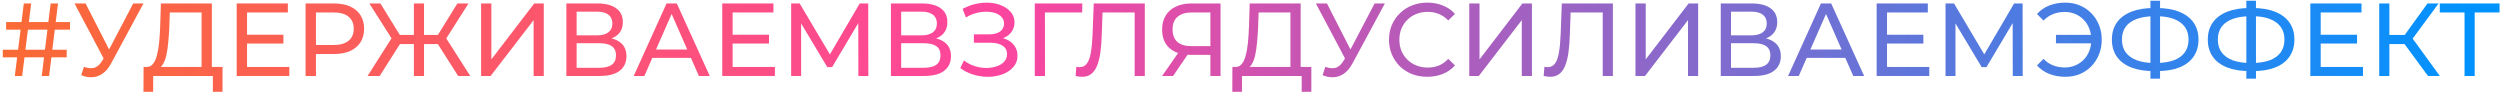
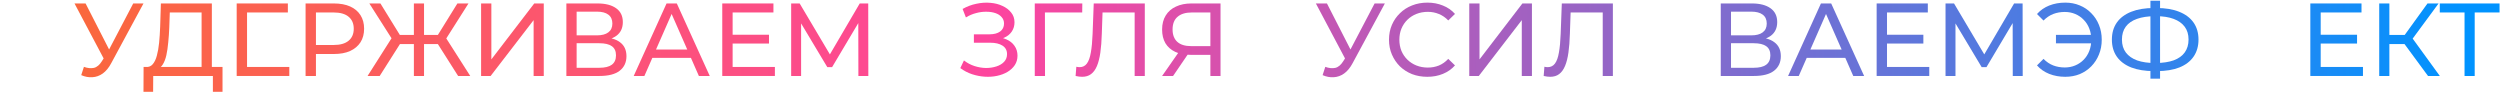
<svg xmlns="http://www.w3.org/2000/svg" width="362" height="14" viewBox="0 0 362 14" fill="none">
-   <path d="M6.045 11L7.335 0.5H8.4L7.11 11H6.045ZM0.405 8.3V7.205H9.66V8.3H0.405ZM2.145 11L3.45 0.5H4.515L3.21 11H2.145ZM0.885 4.295V3.2H10.14V4.295H0.885Z" fill="url(#paint0_linear_276_1061)" />
  <path d="M12.152 9.68C12.672 9.87 13.152 9.92 13.592 9.83C14.032 9.73 14.427 9.395 14.777 8.825L15.287 8.015L15.437 7.85L19.292 0.5H20.777L16.112 9.14C15.762 9.8 15.352 10.3 14.882 10.64C14.422 10.97 13.922 11.15 13.382 11.18C12.852 11.22 12.312 11.12 11.762 10.88L12.152 9.68ZM15.392 9.185L10.787 0.5H12.392L16.217 7.985L15.392 9.185Z" fill="url(#paint1_linear_276_1061)" />
  <path d="M29.191 10.295V1.805H24.586L24.511 4.01C24.481 4.75 24.431 5.46 24.361 6.14C24.301 6.82 24.211 7.435 24.091 7.985C23.971 8.525 23.801 8.97 23.581 9.32C23.371 9.67 23.101 9.885 22.771 9.965L21.151 9.695C21.541 9.725 21.861 9.595 22.111 9.305C22.371 9.005 22.571 8.59 22.711 8.06C22.861 7.52 22.971 6.895 23.041 6.185C23.111 5.465 23.161 4.695 23.191 3.875L23.296 0.5H30.676V10.295H29.191ZM20.776 13.295L20.791 9.695H32.221V13.295H30.826V11H22.186L22.171 13.295H20.776Z" fill="url(#paint2_linear_276_1061)" />
-   <path d="M35.637 5.03H41.037V6.305H35.637V5.03ZM35.772 9.695H41.892V11H34.272V0.5H41.682V1.805H35.772V9.695Z" fill="url(#paint3_linear_276_1061)" />
+   <path d="M35.637 5.03V6.305H35.637V5.03ZM35.772 9.695H41.892V11H34.272V0.5H41.682V1.805H35.772V9.695Z" fill="url(#paint3_linear_276_1061)" />
  <path d="M44.248 11V0.5H48.343C49.263 0.5 50.048 0.645 50.698 0.935C51.348 1.225 51.848 1.645 52.198 2.195C52.548 2.745 52.723 3.4 52.723 4.16C52.723 4.92 52.548 5.575 52.198 6.125C51.848 6.665 51.348 7.085 50.698 7.385C50.048 7.675 49.263 7.82 48.343 7.82H45.073L45.748 7.115V11H44.248ZM45.748 7.265L45.073 6.515H48.298C49.258 6.515 49.983 6.31 50.473 5.9C50.973 5.49 51.223 4.91 51.223 4.16C51.223 3.41 50.973 2.83 50.473 2.42C49.983 2.01 49.258 1.805 48.298 1.805H45.073L45.748 1.055V7.265Z" fill="url(#paint4_linear_276_1061)" />
  <path d="M66.335 11L63.05 5.825L64.31 5.075L68.09 11H66.335ZM60.95 6.38V5.06H64.025V6.38H60.95ZM64.4 5.915L63.005 5.705L66.23 0.5H67.835L64.4 5.915ZM54.98 11H53.225L56.99 5.075L58.265 5.825L54.98 11ZM61.4 11H59.93V0.5H61.4V11ZM60.38 6.38H57.29V5.06H60.38V6.38ZM56.93 5.915L53.48 0.5H55.085L58.295 5.705L56.93 5.915Z" fill="url(#paint5_linear_276_1061)" />
  <path d="M69.663 11V0.5H71.148V8.6L77.358 0.5H78.738V11H77.268V2.915L71.043 11H69.663Z" fill="url(#paint6_linear_276_1061)" />
  <path d="M82.011 11V0.5H86.526C87.666 0.5 88.561 0.73 89.211 1.19C89.861 1.65 90.186 2.32 90.186 3.2C90.186 4.06 89.876 4.72 89.256 5.18C88.636 5.63 87.821 5.855 86.811 5.855L87.081 5.405C88.251 5.405 89.146 5.64 89.766 6.11C90.396 6.57 90.711 7.245 90.711 8.135C90.711 9.035 90.381 9.74 89.721 10.25C89.071 10.75 88.101 11 86.811 11H82.011ZM83.496 9.815H86.781C87.581 9.815 88.181 9.67 88.581 9.38C88.991 9.08 89.196 8.625 89.196 8.015C89.196 7.405 88.991 6.96 88.581 6.68C88.181 6.4 87.581 6.26 86.781 6.26H83.496V9.815ZM83.496 5.12H86.421C87.151 5.12 87.706 4.975 88.086 4.685C88.476 4.395 88.671 3.97 88.671 3.41C88.671 2.84 88.476 2.41 88.086 2.12C87.706 1.83 87.151 1.685 86.421 1.685H83.496V5.12Z" fill="url(#paint7_linear_276_1061)" />
  <path d="M91.762 11L96.517 0.5H98.002L102.772 11H101.197L96.952 1.34H97.552L93.307 11H91.762ZM93.787 8.375L94.192 7.175H100.102L100.537 8.375H93.787Z" fill="url(#paint8_linear_276_1061)" />
  <path d="M105.949 5.03H111.349V6.305H105.949V5.03ZM106.084 9.695H112.204V11H104.584V0.5H111.994V1.805H106.084V9.695Z" fill="url(#paint9_linear_276_1061)" />
  <path d="M114.56 11V0.5H115.79L120.5 8.435H119.84L124.49 0.5H125.72L125.735 11H124.295L124.28 2.765H124.625L120.485 9.725H119.795L115.625 2.765H116V11H114.56Z" fill="url(#paint10_linear_276_1061)" />
-   <path d="M129.003 11V0.5H133.518C134.658 0.5 135.553 0.73 136.203 1.19C136.853 1.65 137.178 2.32 137.178 3.2C137.178 4.06 136.868 4.72 136.248 5.18C135.628 5.63 134.813 5.855 133.803 5.855L134.073 5.405C135.243 5.405 136.138 5.64 136.758 6.11C137.388 6.57 137.703 7.245 137.703 8.135C137.703 9.035 137.373 9.74 136.713 10.25C136.063 10.75 135.093 11 133.803 11H129.003ZM130.488 9.815H133.773C134.573 9.815 135.173 9.67 135.573 9.38C135.983 9.08 136.188 8.625 136.188 8.015C136.188 7.405 135.983 6.96 135.573 6.68C135.173 6.4 134.573 6.26 133.773 6.26H130.488V9.815ZM130.488 5.12H133.413C134.143 5.12 134.698 4.975 135.078 4.685C135.468 4.395 135.663 3.97 135.663 3.41C135.663 2.84 135.468 2.41 135.078 2.12C134.698 1.83 134.143 1.685 133.413 1.685H130.488V5.12Z" fill="url(#paint11_linear_276_1061)" />
  <path d="M139.054 9.86L139.579 8.75C140.039 9.11 140.544 9.38 141.094 9.56C141.654 9.74 142.209 9.835 142.759 9.845C143.309 9.845 143.814 9.77 144.274 9.62C144.744 9.47 145.119 9.245 145.399 8.945C145.679 8.645 145.819 8.275 145.819 7.835C145.819 7.295 145.599 6.885 145.159 6.605C144.729 6.325 144.129 6.185 143.359 6.185H141.019V4.97H143.254C143.924 4.97 144.444 4.835 144.814 4.565C145.194 4.285 145.384 3.9 145.384 3.41C145.384 3.04 145.269 2.73 145.039 2.48C144.819 2.22 144.514 2.025 144.124 1.895C143.744 1.765 143.309 1.7 142.819 1.7C142.339 1.69 141.844 1.755 141.334 1.895C140.824 2.025 140.334 2.235 139.864 2.525L139.384 1.295C140.024 0.935 140.689 0.685 141.379 0.545C142.079 0.395 142.754 0.35 143.404 0.41C144.054 0.46 144.639 0.61 145.159 0.86C145.689 1.1 146.109 1.42 146.419 1.82C146.739 2.21 146.899 2.68 146.899 3.23C146.899 3.73 146.769 4.175 146.509 4.565C146.249 4.945 145.889 5.24 145.429 5.45C144.969 5.65 144.434 5.75 143.824 5.75L143.884 5.345C144.584 5.345 145.189 5.46 145.699 5.69C146.219 5.91 146.619 6.225 146.899 6.635C147.189 7.045 147.334 7.52 147.334 8.06C147.334 8.57 147.204 9.025 146.944 9.425C146.684 9.815 146.329 10.145 145.879 10.415C145.439 10.675 144.934 10.865 144.364 10.985C143.804 11.105 143.214 11.145 142.594 11.105C141.974 11.065 141.359 10.945 140.749 10.745C140.149 10.545 139.584 10.25 139.054 9.86Z" fill="url(#paint12_linear_276_1061)" />
  <path d="M149.834 11V0.5H156.719L156.704 1.805H150.944L151.304 1.43L151.319 11H149.834Z" fill="url(#paint13_linear_276_1061)" />
  <path d="M156.692 11.12C156.542 11.12 156.392 11.11 156.242 11.09C156.092 11.07 155.927 11.04 155.747 11L155.852 9.665C156.012 9.705 156.172 9.725 156.332 9.725C156.772 9.725 157.122 9.55 157.382 9.2C157.642 8.85 157.832 8.32 157.952 7.61C158.082 6.9 158.167 6.005 158.207 4.925L158.372 0.5H165.767V11H164.297V1.415L164.657 1.805H159.332L159.662 1.4L159.542 4.88C159.512 5.92 159.442 6.83 159.332 7.61C159.222 8.39 159.057 9.04 158.837 9.56C158.617 10.08 158.332 10.47 157.982 10.73C157.642 10.99 157.212 11.12 156.692 11.12Z" fill="url(#paint14_linear_276_1061)" />
  <path d="M175.263 11V7.58L175.653 7.94H172.368C171.518 7.94 170.783 7.795 170.163 7.505C169.553 7.215 169.083 6.8 168.753 6.26C168.433 5.71 168.273 5.05 168.273 4.28C168.273 3.48 168.448 2.8 168.798 2.24C169.148 1.67 169.643 1.24 170.283 0.95C170.923 0.65 171.668 0.5 172.518 0.5H176.733V11H175.263ZM168.273 11L170.868 7.28H172.398L169.863 11H168.273ZM175.263 7.1V1.37L175.653 1.805H172.578C171.678 1.805 170.988 2.015 170.508 2.435C170.028 2.845 169.788 3.455 169.788 4.265C169.788 5.035 170.013 5.63 170.463 6.05C170.923 6.47 171.598 6.68 172.488 6.68H175.653L175.263 7.1Z" fill="url(#paint15_linear_276_1061)" />
-   <path d="M186.852 10.295V1.805H182.247L182.172 4.01C182.142 4.75 182.092 5.46 182.022 6.14C181.962 6.82 181.872 7.435 181.752 7.985C181.632 8.525 181.462 8.97 181.242 9.32C181.032 9.67 180.762 9.885 180.432 9.965L178.812 9.695C179.202 9.725 179.522 9.595 179.772 9.305C180.032 9.005 180.232 8.59 180.372 8.06C180.522 7.52 180.632 6.895 180.702 6.185C180.772 5.465 180.822 4.695 180.852 3.875L180.957 0.5H188.337V10.295H186.852ZM178.437 13.295L178.452 9.695H189.882V13.295H188.487V11H179.847L179.832 13.295H178.437Z" fill="url(#paint16_linear_276_1061)" />
  <path d="M191.903 9.68C192.423 9.87 192.903 9.92 193.343 9.83C193.783 9.73 194.178 9.395 194.528 8.825L195.038 8.015L195.188 7.85L199.043 0.5H200.528L195.863 9.14C195.513 9.8 195.103 10.3 194.633 10.64C194.173 10.97 193.673 11.15 193.133 11.18C192.603 11.22 192.063 11.12 191.513 10.88L191.903 9.68ZM195.143 9.185L190.538 0.5H192.143L195.968 7.985L195.143 9.185Z" fill="url(#paint17_linear_276_1061)" />
  <path d="M206.677 11.12C205.877 11.12 205.137 10.99 204.457 10.73C203.787 10.46 203.202 10.085 202.702 9.605C202.212 9.115 201.827 8.545 201.547 7.895C201.267 7.245 201.127 6.53 201.127 5.75C201.127 4.97 201.267 4.255 201.547 3.605C201.827 2.955 202.217 2.39 202.717 1.91C203.217 1.42 203.802 1.045 204.472 0.785C205.152 0.515 205.892 0.38 206.692 0.38C207.502 0.38 208.247 0.52 208.927 0.8C209.617 1.07 210.202 1.475 210.682 2.015L209.707 2.96C209.307 2.54 208.857 2.23 208.357 2.03C207.857 1.82 207.322 1.715 206.752 1.715C206.162 1.715 205.612 1.815 205.102 2.015C204.602 2.215 204.167 2.495 203.797 2.855C203.427 3.215 203.137 3.645 202.927 4.145C202.727 4.635 202.627 5.17 202.627 5.75C202.627 6.33 202.727 6.87 202.927 7.37C203.137 7.86 203.427 8.285 203.797 8.645C204.167 9.005 204.602 9.285 205.102 9.485C205.612 9.685 206.162 9.785 206.752 9.785C207.322 9.785 207.857 9.685 208.357 9.485C208.857 9.275 209.307 8.955 209.707 8.525L210.682 9.47C210.202 10.01 209.617 10.42 208.927 10.7C208.247 10.98 207.497 11.12 206.677 11.12Z" fill="url(#paint18_linear_276_1061)" />
  <path d="M212.749 11V0.5H214.234V8.6L220.444 0.5H221.824V11H220.354V2.915L214.129 11H212.749Z" fill="url(#paint19_linear_276_1061)" />
  <path d="M224.47 11.12C224.32 11.12 224.17 11.11 224.02 11.09C223.87 11.07 223.705 11.04 223.525 11L223.63 9.665C223.79 9.705 223.95 9.725 224.11 9.725C224.55 9.725 224.9 9.55 225.16 9.2C225.42 8.85 225.61 8.32 225.73 7.61C225.86 6.9 225.945 6.005 225.985 4.925L226.15 0.5H233.545V11H232.075V1.415L232.435 1.805H227.11L227.44 1.4L227.32 4.88C227.29 5.92 227.22 6.83 227.11 7.61C227 8.39 226.835 9.04 226.615 9.56C226.395 10.08 226.11 10.47 225.76 10.73C225.42 10.99 224.99 11.12 224.47 11.12Z" fill="url(#paint20_linear_276_1061)" />
-   <path d="M236.816 11V0.5H238.301V8.6L244.511 0.5H245.891V11H244.421V2.915L238.196 11H236.816Z" fill="url(#paint21_linear_276_1061)" />
  <path d="M249.165 11V0.5H253.68C254.82 0.5 255.715 0.73 256.365 1.19C257.015 1.65 257.34 2.32 257.34 3.2C257.34 4.06 257.03 4.72 256.41 5.18C255.79 5.63 254.975 5.855 253.965 5.855L254.235 5.405C255.405 5.405 256.3 5.64 256.92 6.11C257.55 6.57 257.865 7.245 257.865 8.135C257.865 9.035 257.535 9.74 256.875 10.25C256.225 10.75 255.255 11 253.965 11H249.165ZM250.65 9.815H253.935C254.735 9.815 255.335 9.67 255.735 9.38C256.145 9.08 256.35 8.625 256.35 8.015C256.35 7.405 256.145 6.96 255.735 6.68C255.335 6.4 254.735 6.26 253.935 6.26H250.65V9.815ZM250.65 5.12H253.575C254.305 5.12 254.86 4.975 255.24 4.685C255.63 4.395 255.825 3.97 255.825 3.41C255.825 2.84 255.63 2.41 255.24 2.12C254.86 1.83 254.305 1.685 253.575 1.685H250.65V5.12Z" fill="url(#paint22_linear_276_1061)" />
  <path d="M258.916 11L263.671 0.5H265.156L269.926 11H268.351L264.106 1.34H264.706L260.461 11H258.916ZM260.941 8.375L261.346 7.175H267.256L267.691 8.375H260.941Z" fill="url(#paint23_linear_276_1061)" />
  <path d="M273.103 5.03H278.503V6.305H273.103V5.03ZM273.238 9.695H279.358V11H271.738V0.5H279.148V1.805H273.238V9.695Z" fill="url(#paint24_linear_276_1061)" />
  <path d="M281.713 11V0.5H282.943L287.653 8.435H286.993L291.643 0.5H292.873L292.888 11H291.448L291.433 2.765H291.778L287.638 9.725H286.948L282.778 2.765H283.153V11H281.713Z" fill="url(#paint25_linear_276_1061)" />
  <path d="M297.702 6.275V5.045H303.327V6.275H297.702ZM299.052 0.38C299.812 0.38 300.512 0.515 301.152 0.785C301.792 1.045 302.347 1.42 302.817 1.91C303.297 2.39 303.667 2.955 303.927 3.605C304.197 4.255 304.332 4.97 304.332 5.75C304.332 6.53 304.197 7.245 303.927 7.895C303.667 8.545 303.297 9.115 302.817 9.605C302.347 10.085 301.792 10.46 301.152 10.73C300.512 10.99 299.812 11.12 299.052 11.12C298.212 11.12 297.437 10.98 296.727 10.7C296.027 10.42 295.437 10.01 294.957 9.47L295.902 8.525C296.322 8.955 296.787 9.27 297.297 9.47C297.817 9.67 298.377 9.77 298.977 9.77C299.527 9.77 300.037 9.67 300.507 9.47C300.977 9.27 301.382 8.995 301.722 8.645C302.072 8.285 302.342 7.86 302.532 7.37C302.722 6.87 302.817 6.33 302.817 5.75C302.817 5.17 302.722 4.635 302.532 4.145C302.342 3.645 302.072 3.22 301.722 2.87C301.382 2.51 300.977 2.23 300.507 2.03C300.037 1.83 299.527 1.73 298.977 1.73C298.377 1.73 297.817 1.83 297.297 2.03C296.787 2.23 296.322 2.545 295.902 2.975L294.957 2.03C295.437 1.49 296.027 1.08 296.727 0.8C297.437 0.52 298.212 0.38 299.052 0.38Z" fill="url(#paint26_linear_276_1061)" />
  <path d="M311.892 10.295C310.612 10.295 309.517 10.12 308.607 9.77C307.697 9.41 307.002 8.89 306.522 8.21C306.042 7.53 305.802 6.705 305.802 5.735C305.802 4.765 306.042 3.94 306.522 3.26C307.002 2.58 307.697 2.06 308.607 1.7C309.517 1.34 310.612 1.16 311.892 1.16C311.912 1.16 311.947 1.16 311.997 1.16C312.057 1.16 312.112 1.16 312.162 1.16C312.222 1.16 312.257 1.16 312.267 1.16C313.547 1.16 314.637 1.34 315.537 1.7C316.447 2.06 317.142 2.58 317.622 3.26C318.102 3.94 318.342 4.765 318.342 5.735C318.342 6.695 318.102 7.52 317.622 8.21C317.152 8.89 316.467 9.41 315.567 9.77C314.677 10.12 313.597 10.295 312.327 10.295C312.307 10.295 312.262 10.295 312.192 10.295C312.132 10.295 312.072 10.295 312.012 10.295C311.952 10.295 311.912 10.295 311.892 10.295ZM312.057 9.125C312.077 9.125 312.102 9.125 312.132 9.125C312.162 9.125 312.177 9.125 312.177 9.125C313.197 9.115 314.057 8.985 314.757 8.735C315.457 8.475 315.987 8.095 316.347 7.595C316.717 7.085 316.902 6.46 316.902 5.72C316.902 4.99 316.717 4.375 316.347 3.875C315.977 3.375 315.442 2.995 314.742 2.735C314.052 2.475 313.207 2.345 312.207 2.345C312.197 2.345 312.172 2.345 312.132 2.345C312.102 2.345 312.077 2.345 312.057 2.345C311.027 2.345 310.152 2.475 309.432 2.735C308.722 2.985 308.182 3.36 307.812 3.86C307.442 4.36 307.257 4.985 307.257 5.735C307.257 6.485 307.447 7.11 307.827 7.61C308.207 8.11 308.752 8.49 309.462 8.75C310.182 9 311.047 9.125 312.057 9.125ZM311.382 11.39V0.11H312.777V11.39H311.382Z" fill="url(#paint27_linear_276_1061)" />
-   <path d="M325.779 10.295C324.499 10.295 323.404 10.12 322.494 9.77C321.584 9.41 320.889 8.89 320.409 8.21C319.929 7.53 319.689 6.705 319.689 5.735C319.689 4.765 319.929 3.94 320.409 3.26C320.889 2.58 321.584 2.06 322.494 1.7C323.404 1.34 324.499 1.16 325.779 1.16C325.799 1.16 325.834 1.16 325.884 1.16C325.944 1.16 325.999 1.16 326.049 1.16C326.109 1.16 326.144 1.16 326.154 1.16C327.434 1.16 328.524 1.34 329.424 1.7C330.334 2.06 331.029 2.58 331.509 3.26C331.989 3.94 332.229 4.765 332.229 5.735C332.229 6.695 331.989 7.52 331.509 8.21C331.039 8.89 330.354 9.41 329.454 9.77C328.564 10.12 327.484 10.295 326.214 10.295C326.194 10.295 326.149 10.295 326.079 10.295C326.019 10.295 325.959 10.295 325.899 10.295C325.839 10.295 325.799 10.295 325.779 10.295ZM325.944 9.125C325.964 9.125 325.989 9.125 326.019 9.125C326.049 9.125 326.064 9.125 326.064 9.125C327.084 9.115 327.944 8.985 328.644 8.735C329.344 8.475 329.874 8.095 330.234 7.595C330.604 7.085 330.789 6.46 330.789 5.72C330.789 4.99 330.604 4.375 330.234 3.875C329.864 3.375 329.329 2.995 328.629 2.735C327.939 2.475 327.094 2.345 326.094 2.345C326.084 2.345 326.059 2.345 326.019 2.345C325.989 2.345 325.964 2.345 325.944 2.345C324.914 2.345 324.039 2.475 323.319 2.735C322.609 2.985 322.069 3.36 321.699 3.86C321.329 4.36 321.144 4.985 321.144 5.735C321.144 6.485 321.334 7.11 321.714 7.61C322.094 8.11 322.639 8.49 323.349 8.75C324.069 9 324.934 9.125 325.944 9.125ZM325.269 11.39V0.11H326.664V11.39H325.269Z" fill="url(#paint28_linear_276_1061)" />
  <path d="M335.901 5.03H341.301V6.305H335.901V5.03ZM336.036 9.695H342.156V11H334.536V0.5H341.946V1.805H336.036V9.695Z" fill="url(#paint29_linear_276_1061)" />
  <path d="M351.576 11L347.766 5.825L348.981 5.075L353.286 11H351.576ZM344.511 11V0.5H345.981V11H344.511ZM345.531 6.38V5.06H348.936V6.38H345.531ZM349.116 5.915L347.736 5.705L351.501 0.5H353.106L349.116 5.915Z" fill="url(#paint30_linear_276_1061)" />
  <path d="M356.866 11V1.415L357.241 1.805H353.281V0.5H361.936V1.805H357.976L358.336 1.415V11H356.866Z" fill="url(#paint31_linear_276_1061)" />
  <defs>
    <linearGradient id="paint0_linear_276_1061" x1="520.864" y1="6.791" x2="-6.356" y2="7.421" gradientUnits="userSpaceOnUse">
      <stop offset="0.31" stop-color="#0093FF" />
      <stop offset="0.715" stop-color="#FD459E" />
      <stop offset="1" stop-color="#FA6C30" />
    </linearGradient>
    <linearGradient id="paint1_linear_276_1061" x1="520.864" y1="6.791" x2="-6.356" y2="7.421" gradientUnits="userSpaceOnUse">
      <stop offset="0.31" stop-color="#0093FF" />
      <stop offset="0.715" stop-color="#FD459E" />
      <stop offset="1" stop-color="#FA6C30" />
    </linearGradient>
    <linearGradient id="paint2_linear_276_1061" x1="520.864" y1="6.791" x2="-6.356" y2="7.421" gradientUnits="userSpaceOnUse">
      <stop offset="0.31" stop-color="#0093FF" />
      <stop offset="0.715" stop-color="#FD459E" />
      <stop offset="1" stop-color="#FA6C30" />
    </linearGradient>
    <linearGradient id="paint3_linear_276_1061" x1="520.864" y1="6.791" x2="-6.356" y2="7.421" gradientUnits="userSpaceOnUse">
      <stop offset="0.31" stop-color="#0093FF" />
      <stop offset="0.715" stop-color="#FD459E" />
      <stop offset="1" stop-color="#FA6C30" />
    </linearGradient>
    <linearGradient id="paint4_linear_276_1061" x1="520.864" y1="6.791" x2="-6.356" y2="7.421" gradientUnits="userSpaceOnUse">
      <stop offset="0.31" stop-color="#0093FF" />
      <stop offset="0.715" stop-color="#FD459E" />
      <stop offset="1" stop-color="#FA6C30" />
    </linearGradient>
    <linearGradient id="paint5_linear_276_1061" x1="520.864" y1="6.791" x2="-6.356" y2="7.421" gradientUnits="userSpaceOnUse">
      <stop offset="0.31" stop-color="#0093FF" />
      <stop offset="0.715" stop-color="#FD459E" />
      <stop offset="1" stop-color="#FA6C30" />
    </linearGradient>
    <linearGradient id="paint6_linear_276_1061" x1="520.864" y1="6.791" x2="-6.356" y2="7.421" gradientUnits="userSpaceOnUse">
      <stop offset="0.31" stop-color="#0093FF" />
      <stop offset="0.715" stop-color="#FD459E" />
      <stop offset="1" stop-color="#FA6C30" />
    </linearGradient>
    <linearGradient id="paint7_linear_276_1061" x1="520.864" y1="6.791" x2="-6.356" y2="7.421" gradientUnits="userSpaceOnUse">
      <stop offset="0.31" stop-color="#0093FF" />
      <stop offset="0.715" stop-color="#FD459E" />
      <stop offset="1" stop-color="#FA6C30" />
    </linearGradient>
    <linearGradient id="paint8_linear_276_1061" x1="520.864" y1="6.791" x2="-6.356" y2="7.421" gradientUnits="userSpaceOnUse">
      <stop offset="0.31" stop-color="#0093FF" />
      <stop offset="0.715" stop-color="#FD459E" />
      <stop offset="1" stop-color="#FA6C30" />
    </linearGradient>
    <linearGradient id="paint9_linear_276_1061" x1="520.864" y1="6.791" x2="-6.356" y2="7.421" gradientUnits="userSpaceOnUse">
      <stop offset="0.31" stop-color="#0093FF" />
      <stop offset="0.715" stop-color="#FD459E" />
      <stop offset="1" stop-color="#FA6C30" />
    </linearGradient>
    <linearGradient id="paint10_linear_276_1061" x1="520.864" y1="6.791" x2="-6.356" y2="7.421" gradientUnits="userSpaceOnUse">
      <stop offset="0.31" stop-color="#0093FF" />
      <stop offset="0.715" stop-color="#FD459E" />
      <stop offset="1" stop-color="#FA6C30" />
    </linearGradient>
    <linearGradient id="paint11_linear_276_1061" x1="520.864" y1="6.791" x2="-6.356" y2="7.421" gradientUnits="userSpaceOnUse">
      <stop offset="0.31" stop-color="#0093FF" />
      <stop offset="0.715" stop-color="#FD459E" />
      <stop offset="1" stop-color="#FA6C30" />
    </linearGradient>
    <linearGradient id="paint12_linear_276_1061" x1="520.864" y1="6.791" x2="-6.356" y2="7.421" gradientUnits="userSpaceOnUse">
      <stop offset="0.31" stop-color="#0093FF" />
      <stop offset="0.715" stop-color="#FD459E" />
      <stop offset="1" stop-color="#FA6C30" />
    </linearGradient>
    <linearGradient id="paint13_linear_276_1061" x1="520.864" y1="6.791" x2="-6.356" y2="7.421" gradientUnits="userSpaceOnUse">
      <stop offset="0.31" stop-color="#0093FF" />
      <stop offset="0.715" stop-color="#FD459E" />
      <stop offset="1" stop-color="#FA6C30" />
    </linearGradient>
    <linearGradient id="paint14_linear_276_1061" x1="520.864" y1="6.791" x2="-6.356" y2="7.421" gradientUnits="userSpaceOnUse">
      <stop offset="0.31" stop-color="#0093FF" />
      <stop offset="0.715" stop-color="#FD459E" />
      <stop offset="1" stop-color="#FA6C30" />
    </linearGradient>
    <linearGradient id="paint15_linear_276_1061" x1="520.864" y1="6.791" x2="-6.356" y2="7.421" gradientUnits="userSpaceOnUse">
      <stop offset="0.31" stop-color="#0093FF" />
      <stop offset="0.715" stop-color="#FD459E" />
      <stop offset="1" stop-color="#FA6C30" />
    </linearGradient>
    <linearGradient id="paint16_linear_276_1061" x1="520.864" y1="6.791" x2="-6.356" y2="7.421" gradientUnits="userSpaceOnUse">
      <stop offset="0.31" stop-color="#0093FF" />
      <stop offset="0.715" stop-color="#FD459E" />
      <stop offset="1" stop-color="#FA6C30" />
    </linearGradient>
    <linearGradient id="paint17_linear_276_1061" x1="520.864" y1="6.791" x2="-6.356" y2="7.421" gradientUnits="userSpaceOnUse">
      <stop offset="0.31" stop-color="#0093FF" />
      <stop offset="0.715" stop-color="#FD459E" />
      <stop offset="1" stop-color="#FA6C30" />
    </linearGradient>
    <linearGradient id="paint18_linear_276_1061" x1="520.864" y1="6.791" x2="-6.356" y2="7.421" gradientUnits="userSpaceOnUse">
      <stop offset="0.31" stop-color="#0093FF" />
      <stop offset="0.715" stop-color="#FD459E" />
      <stop offset="1" stop-color="#FA6C30" />
    </linearGradient>
    <linearGradient id="paint19_linear_276_1061" x1="520.864" y1="6.791" x2="-6.356" y2="7.421" gradientUnits="userSpaceOnUse">
      <stop offset="0.31" stop-color="#0093FF" />
      <stop offset="0.715" stop-color="#FD459E" />
      <stop offset="1" stop-color="#FA6C30" />
    </linearGradient>
    <linearGradient id="paint20_linear_276_1061" x1="520.864" y1="6.791" x2="-6.356" y2="7.421" gradientUnits="userSpaceOnUse">
      <stop offset="0.31" stop-color="#0093FF" />
      <stop offset="0.715" stop-color="#FD459E" />
      <stop offset="1" stop-color="#FA6C30" />
    </linearGradient>
    <linearGradient id="paint21_linear_276_1061" x1="520.864" y1="6.791" x2="-6.356" y2="7.421" gradientUnits="userSpaceOnUse">
      <stop offset="0.31" stop-color="#0093FF" />
      <stop offset="0.715" stop-color="#FD459E" />
      <stop offset="1" stop-color="#FA6C30" />
    </linearGradient>
    <linearGradient id="paint22_linear_276_1061" x1="520.864" y1="6.791" x2="-6.356" y2="7.421" gradientUnits="userSpaceOnUse">
      <stop offset="0.31" stop-color="#0093FF" />
      <stop offset="0.715" stop-color="#FD459E" />
      <stop offset="1" stop-color="#FA6C30" />
    </linearGradient>
    <linearGradient id="paint23_linear_276_1061" x1="520.864" y1="6.791" x2="-6.356" y2="7.421" gradientUnits="userSpaceOnUse">
      <stop offset="0.31" stop-color="#0093FF" />
      <stop offset="0.715" stop-color="#FD459E" />
      <stop offset="1" stop-color="#FA6C30" />
    </linearGradient>
    <linearGradient id="paint24_linear_276_1061" x1="520.864" y1="6.791" x2="-6.356" y2="7.421" gradientUnits="userSpaceOnUse">
      <stop offset="0.31" stop-color="#0093FF" />
      <stop offset="0.715" stop-color="#FD459E" />
      <stop offset="1" stop-color="#FA6C30" />
    </linearGradient>
    <linearGradient id="paint25_linear_276_1061" x1="520.864" y1="6.791" x2="-6.356" y2="7.421" gradientUnits="userSpaceOnUse">
      <stop offset="0.31" stop-color="#0093FF" />
      <stop offset="0.715" stop-color="#FD459E" />
      <stop offset="1" stop-color="#FA6C30" />
    </linearGradient>
    <linearGradient id="paint26_linear_276_1061" x1="520.864" y1="6.791" x2="-6.356" y2="7.421" gradientUnits="userSpaceOnUse">
      <stop offset="0.31" stop-color="#0093FF" />
      <stop offset="0.715" stop-color="#FD459E" />
      <stop offset="1" stop-color="#FA6C30" />
    </linearGradient>
    <linearGradient id="paint27_linear_276_1061" x1="520.864" y1="6.791" x2="-6.356" y2="7.421" gradientUnits="userSpaceOnUse">
      <stop offset="0.31" stop-color="#0093FF" />
      <stop offset="0.715" stop-color="#FD459E" />
      <stop offset="1" stop-color="#FA6C30" />
    </linearGradient>
    <linearGradient id="paint28_linear_276_1061" x1="520.864" y1="6.791" x2="-6.356" y2="7.421" gradientUnits="userSpaceOnUse">
      <stop offset="0.31" stop-color="#0093FF" />
      <stop offset="0.715" stop-color="#FD459E" />
      <stop offset="1" stop-color="#FA6C30" />
    </linearGradient>
    <linearGradient id="paint29_linear_276_1061" x1="520.864" y1="6.791" x2="-6.356" y2="7.421" gradientUnits="userSpaceOnUse">
      <stop offset="0.31" stop-color="#0093FF" />
      <stop offset="0.715" stop-color="#FD459E" />
      <stop offset="1" stop-color="#FA6C30" />
    </linearGradient>
    <linearGradient id="paint30_linear_276_1061" x1="520.864" y1="6.791" x2="-6.356" y2="7.421" gradientUnits="userSpaceOnUse">
      <stop offset="0.31" stop-color="#0093FF" />
      <stop offset="0.715" stop-color="#FD459E" />
      <stop offset="1" stop-color="#FA6C30" />
    </linearGradient>
    <linearGradient id="paint31_linear_276_1061" x1="520.864" y1="6.791" x2="-6.356" y2="7.421" gradientUnits="userSpaceOnUse">
      <stop offset="0.31" stop-color="#0093FF" />
      <stop offset="0.715" stop-color="#FD459E" />
      <stop offset="1" stop-color="#FA6C30" />
    </linearGradient>
  </defs>
</svg>